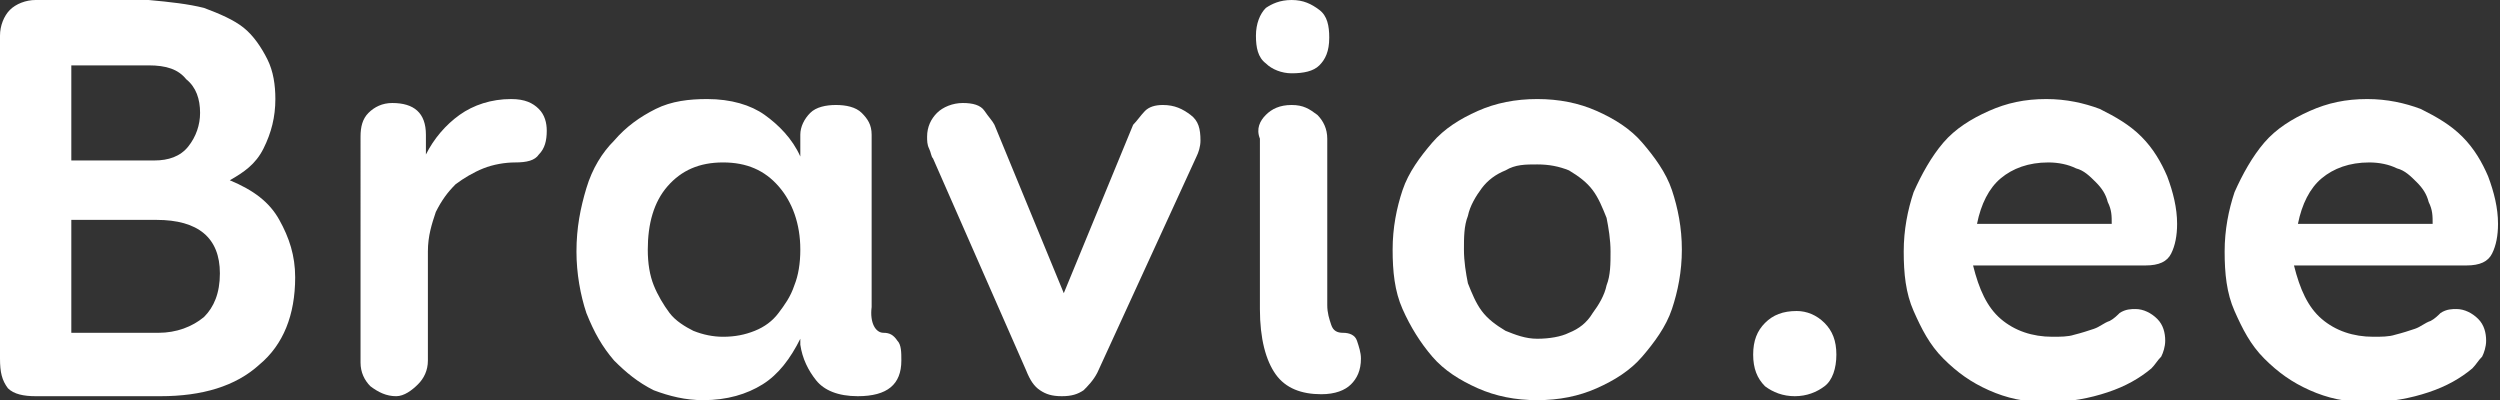
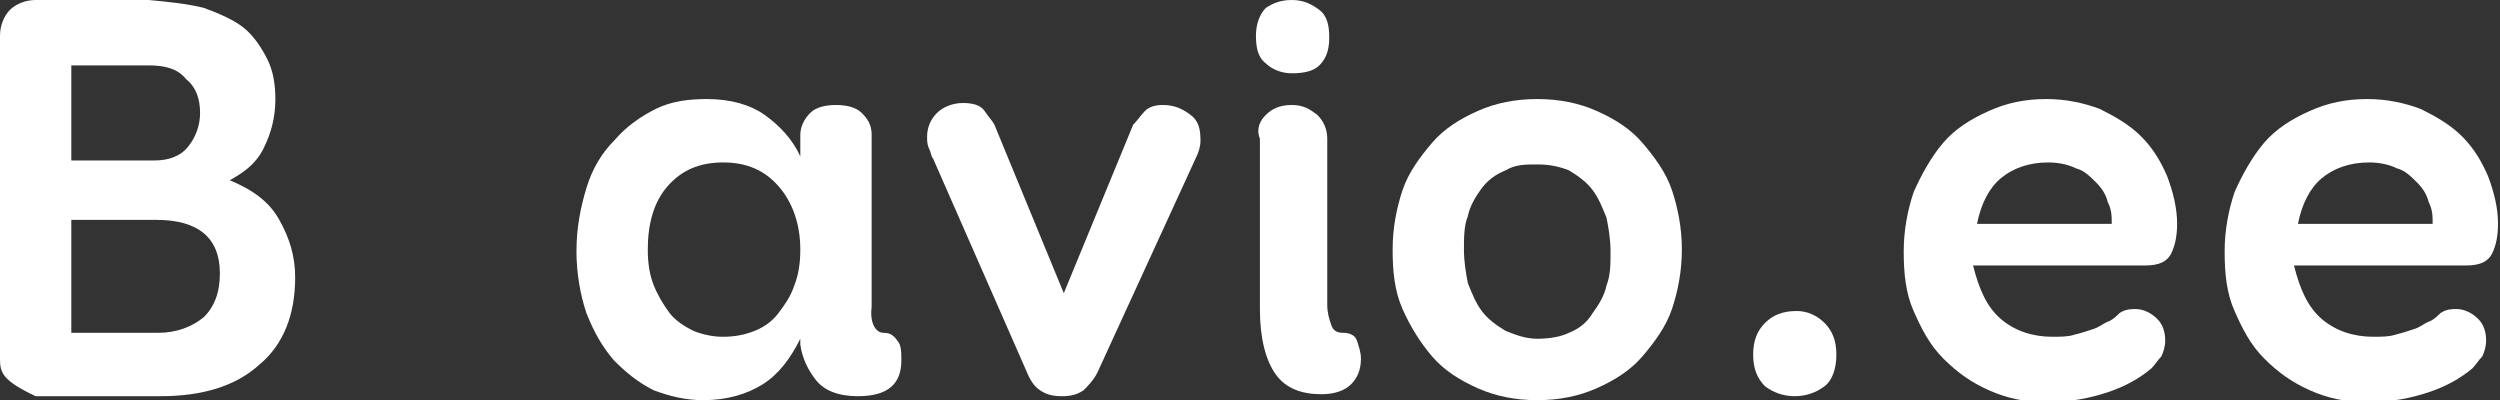
<svg xmlns="http://www.w3.org/2000/svg" version="1.1" id="Layer_1" x="0px" y="0px" viewBox="0 0 126.2 20.2" style="enable-background:new 0 0 126.2 20.2;" xml:space="preserve">
  <rect x="0" y="0" width="126.2" height="20.2" fill="#333333" stroke="none" />
  <style type="text/css">
	.st0{fill:#FFFFFF;}
</style>
  <g>
-     <path class="st0" d="M10.3,0.4c0.8,0.3,1.5,0.6,2,1c0.5,0.4,0.9,1,1.2,1.6s0.4,1.3,0.4,2c0,0.9-0.2,1.7-0.6,2.5s-1,1.2-1.7,1.6   c1.2,0.5,2,1.1,2.5,2s0.8,1.8,0.8,2.9c0,1.9-0.6,3.4-1.8,4.4c-1.2,1.1-2.9,1.6-5,1.6H1.8c-0.6,0-1.1-0.1-1.4-0.4   C0.1,19.2,0,18.8,0,18.1V1.8c0-0.5,0.2-1,0.5-1.3c0.3-0.3,0.8-0.5,1.3-0.5h5.7C8.6,0.1,9.5,0.2,10.3,0.4z M9.5,7.4   c0.4-0.5,0.6-1.1,0.6-1.7c0-0.7-0.2-1.3-0.7-1.7C9,3.5,8.4,3.3,7.5,3.3H3.6v4.8h4.2C8.5,8.1,9.1,7.9,9.5,7.4z M10.3,16   c0.5-0.5,0.8-1.2,0.8-2.2c0-1.8-1.1-2.7-3.2-2.7H3.6v5.7H8C8.9,16.8,9.7,16.5,10.3,16z" />
-     <path class="st0" d="M18.6,5.7c0.3-0.3,0.7-0.5,1.2-0.5c1.1,0,1.7,0.5,1.7,1.6v1c0.4-0.8,1-1.5,1.7-2C23.9,5.3,24.8,5,25.8,5   c0.7,0,1.1,0.2,1.4,0.5c0.3,0.3,0.4,0.7,0.4,1.1c0,0.5-0.1,0.9-0.4,1.2C27,8.1,26.6,8.2,26,8.2c-0.5,0-1.1,0.1-1.6,0.3   S23.4,9,23,9.3c-0.4,0.4-0.7,0.8-1,1.4c-0.2,0.6-0.4,1.2-0.4,2v5.5c0,0.5-0.2,0.9-0.5,1.2S20.4,20,20,20c-0.5,0-0.9-0.2-1.3-0.5   c-0.3-0.3-0.5-0.7-0.5-1.2V6.9C18.2,6.4,18.3,6,18.6,5.7z" />
+     <path class="st0" d="M10.3,0.4c0.8,0.3,1.5,0.6,2,1c0.5,0.4,0.9,1,1.2,1.6s0.4,1.3,0.4,2c0,0.9-0.2,1.7-0.6,2.5s-1,1.2-1.7,1.6   c1.2,0.5,2,1.1,2.5,2s0.8,1.8,0.8,2.9c0,1.9-0.6,3.4-1.8,4.4c-1.2,1.1-2.9,1.6-5,1.6H1.8C0.1,19.2,0,18.8,0,18.1V1.8c0-0.5,0.2-1,0.5-1.3c0.3-0.3,0.8-0.5,1.3-0.5h5.7C8.6,0.1,9.5,0.2,10.3,0.4z M9.5,7.4   c0.4-0.5,0.6-1.1,0.6-1.7c0-0.7-0.2-1.3-0.7-1.7C9,3.5,8.4,3.3,7.5,3.3H3.6v4.8h4.2C8.5,8.1,9.1,7.9,9.5,7.4z M10.3,16   c0.5-0.5,0.8-1.2,0.8-2.2c0-1.8-1.1-2.7-3.2-2.7H3.6v5.7H8C8.9,16.8,9.7,16.5,10.3,16z" />
    <path class="st0" d="M44.6,16.8c0.3,0,0.5,0.1,0.7,0.4c0.2,0.2,0.2,0.6,0.2,1c0,1.2-0.7,1.8-2.2,1.8c-1,0-1.7-0.3-2.1-0.8   s-0.7-1.1-0.8-1.8l0-0.3c-0.5,1-1.1,1.8-1.9,2.3c-0.8,0.5-1.8,0.8-3,0.8c-0.9,0-1.7-0.2-2.5-0.5c-0.8-0.4-1.4-0.9-2-1.5   c-0.6-0.7-1-1.4-1.4-2.4c-0.3-0.9-0.5-2-0.5-3.1c0-1.2,0.2-2.2,0.5-3.2s0.8-1.8,1.4-2.4c0.6-0.7,1.3-1.2,2.1-1.6S34.8,5,35.7,5   c1.2,0,2.2,0.3,2.9,0.8S40,7,40.4,7.9V6.8c0-0.4,0.2-0.8,0.5-1.1s0.8-0.4,1.3-0.4s1,0.1,1.3,0.4s0.5,0.6,0.5,1.1v8.7   C43.9,16.3,44.2,16.8,44.6,16.8z M38.1,16.7c0.5-0.2,0.9-0.5,1.2-0.9c0.3-0.4,0.6-0.8,0.8-1.4c0.2-0.5,0.3-1.1,0.3-1.8   c0-1.3-0.4-2.4-1.1-3.2c-0.7-0.8-1.6-1.2-2.8-1.2c-1.2,0-2.1,0.4-2.8,1.2s-1,1.9-1,3.2c0,0.7,0.1,1.3,0.3,1.8   c0.2,0.5,0.5,1,0.8,1.4c0.3,0.4,0.8,0.7,1.2,0.9c0.5,0.2,1,0.3,1.5,0.3C37.1,17,37.6,16.9,38.1,16.7z" />
    <path class="st0" d="M57.8,5.6c0.2-0.2,0.5-0.3,0.9-0.3c0.6,0,1,0.2,1.4,0.5s0.5,0.7,0.5,1.3c0,0.3-0.1,0.6-0.2,0.8l-5,10.9   c-0.2,0.4-0.5,0.7-0.7,0.9c-0.3,0.2-0.6,0.3-1.1,0.3s-0.8-0.1-1.1-0.3c-0.3-0.2-0.5-0.5-0.7-1L47.1,8C47,7.9,47,7.7,46.9,7.5   c-0.1-0.2-0.1-0.4-0.1-0.6c0-0.5,0.2-0.9,0.5-1.2c0.3-0.3,0.8-0.5,1.3-0.5c0.5,0,0.9,0.1,1.1,0.4c0.2,0.3,0.4,0.5,0.5,0.7l3.5,8.5   l3.5-8.5C57.4,6.1,57.6,5.8,57.8,5.6z" />
    <path class="st0" d="M66.6,0.5c0.4,0.3,0.5,0.8,0.5,1.4c0,0.7-0.2,1.1-0.5,1.4s-0.8,0.4-1.4,0.4c-0.5,0-1-0.2-1.3-0.5   c-0.4-0.3-0.5-0.8-0.5-1.4c0-0.6,0.2-1.1,0.5-1.4C64.2,0.2,64.6,0,65.2,0S66.2,0.2,66.6,0.5z M63.9,5.8c0.3-0.3,0.7-0.5,1.3-0.5   s0.9,0.2,1.3,0.5c0.3,0.3,0.5,0.7,0.5,1.2v8.4c0,0.4,0.1,0.7,0.2,1s0.3,0.4,0.6,0.4c0.3,0,0.6,0.1,0.7,0.4c0.1,0.3,0.2,0.6,0.2,0.9   c0,0.6-0.2,1-0.5,1.3c-0.3,0.3-0.8,0.5-1.5,0.5c-1,0-1.8-0.3-2.3-1s-0.8-1.8-0.8-3.3V7C63.4,6.5,63.6,6.1,63.9,5.8z" />
    <path class="st0" d="M80.6,5.6c0.9,0.4,1.7,0.9,2.3,1.6s1.2,1.5,1.5,2.4s0.5,1.9,0.5,3s-0.2,2.1-0.5,3s-0.9,1.7-1.5,2.4   s-1.4,1.2-2.3,1.6c-0.9,0.4-1.9,0.6-3,0.6c-1.1,0-2.1-0.2-3-0.6c-0.9-0.4-1.7-0.9-2.3-1.6c-0.6-0.7-1.1-1.5-1.5-2.4s-0.5-1.9-0.5-3   s0.2-2.1,0.5-3s0.9-1.7,1.5-2.4c0.6-0.7,1.4-1.2,2.3-1.6c0.9-0.4,1.9-0.6,3-0.6C78.7,5,79.7,5.2,80.6,5.6z M76,8.6   c-0.5,0.2-0.9,0.5-1.2,0.9c-0.3,0.4-0.6,0.9-0.7,1.4c-0.2,0.5-0.2,1.1-0.2,1.7c0,0.6,0.1,1.2,0.2,1.7c0.2,0.5,0.4,1,0.7,1.4   c0.3,0.4,0.7,0.7,1.2,1c0.5,0.2,1,0.4,1.6,0.4s1.2-0.1,1.6-0.3c0.5-0.2,0.9-0.5,1.2-1c0.3-0.4,0.6-0.9,0.7-1.4   c0.2-0.5,0.2-1.1,0.2-1.7c0-0.6-0.1-1.2-0.2-1.7c-0.2-0.5-0.4-1-0.7-1.4c-0.3-0.4-0.7-0.7-1.2-1c-0.5-0.2-1-0.3-1.6-0.3   S76.5,8.3,76,8.6z" />
    <path class="st0" d="M92.1,16.3c0.4,0.4,0.6,0.9,0.6,1.6c0,0.7-0.2,1.3-0.6,1.6c-0.4,0.3-0.9,0.5-1.5,0.5c-0.6,0-1.1-0.2-1.5-0.5   c-0.4-0.4-0.6-0.9-0.6-1.6c0-0.7,0.2-1.2,0.6-1.6c0.4-0.4,0.9-0.6,1.6-0.6C91.2,15.7,91.7,15.9,92.1,16.3z" />
    <path class="st0" d="M101,16.1c0.7,0.6,1.6,0.9,2.6,0.9c0.4,0,0.8,0,1.1-0.1c0.4-0.1,0.7-0.2,1-0.3c0.3-0.1,0.5-0.3,0.8-0.4   c0.2-0.1,0.4-0.3,0.5-0.4c0.3-0.2,0.6-0.2,0.8-0.2c0.4,0,0.8,0.2,1.1,0.5s0.4,0.7,0.4,1.1c0,0.3-0.1,0.6-0.2,0.8   c-0.2,0.2-0.3,0.4-0.5,0.6c-0.6,0.5-1.3,0.9-2.2,1.2c-0.9,0.3-1.9,0.5-3.1,0.5c-1.1,0-2-0.2-2.9-0.6s-1.6-0.9-2.3-1.6   s-1.1-1.5-1.5-2.4s-0.5-1.9-0.5-3c0-1.1,0.2-2.1,0.5-3c0.4-0.9,0.9-1.8,1.5-2.5c0.6-0.7,1.4-1.2,2.3-1.6s1.8-0.6,2.9-0.6   c1,0,1.9,0.2,2.7,0.5c0.8,0.4,1.5,0.8,2.1,1.4c0.6,0.6,1,1.3,1.3,2c0.3,0.8,0.5,1.6,0.5,2.4c0,0.6-0.1,1.1-0.3,1.5   c-0.2,0.4-0.6,0.6-1.3,0.6h-8.7C99.9,14.6,100.3,15.5,101,16.1z M101,9c-0.6,0.5-1,1.3-1.2,2.3h6.8c0-0.4,0-0.7-0.2-1.1   c-0.1-0.4-0.3-0.7-0.6-1c-0.3-0.3-0.6-0.6-1-0.7c-0.4-0.2-0.9-0.3-1.4-0.3C102.4,8.2,101.6,8.5,101,9z" />
    <path class="st0" d="M117.2,16.1c0.7,0.6,1.6,0.9,2.6,0.9c0.4,0,0.8,0,1.1-0.1c0.4-0.1,0.7-0.2,1-0.3c0.3-0.1,0.5-0.3,0.8-0.4   c0.2-0.1,0.4-0.3,0.5-0.4c0.3-0.2,0.6-0.2,0.8-0.2c0.4,0,0.8,0.2,1.1,0.5s0.4,0.7,0.4,1.1c0,0.3-0.1,0.6-0.2,0.8   c-0.2,0.2-0.3,0.4-0.5,0.6c-0.6,0.5-1.3,0.9-2.2,1.2c-0.9,0.3-1.9,0.5-3.1,0.5c-1.1,0-2-0.2-2.9-0.6s-1.6-0.9-2.3-1.6   s-1.1-1.5-1.5-2.4s-0.5-1.9-0.5-3c0-1.1,0.2-2.1,0.5-3c0.4-0.9,0.9-1.8,1.5-2.5c0.6-0.7,1.4-1.2,2.3-1.6s1.8-0.6,2.9-0.6   c1,0,1.9,0.2,2.7,0.5c0.8,0.4,1.5,0.8,2.1,1.4c0.6,0.6,1,1.3,1.3,2c0.3,0.8,0.5,1.6,0.5,2.4c0,0.6-0.1,1.1-0.3,1.5   c-0.2,0.4-0.6,0.6-1.3,0.6h-8.7C116.1,14.6,116.5,15.5,117.2,16.1z M117.2,9c-0.6,0.5-1,1.3-1.2,2.3h6.8c0-0.4,0-0.7-0.2-1.1   c-0.1-0.4-0.3-0.7-0.6-1c-0.3-0.3-0.6-0.6-1-0.7c-0.4-0.2-0.9-0.3-1.4-0.3C118.6,8.2,117.8,8.5,117.2,9z" />
  </g>
</svg>